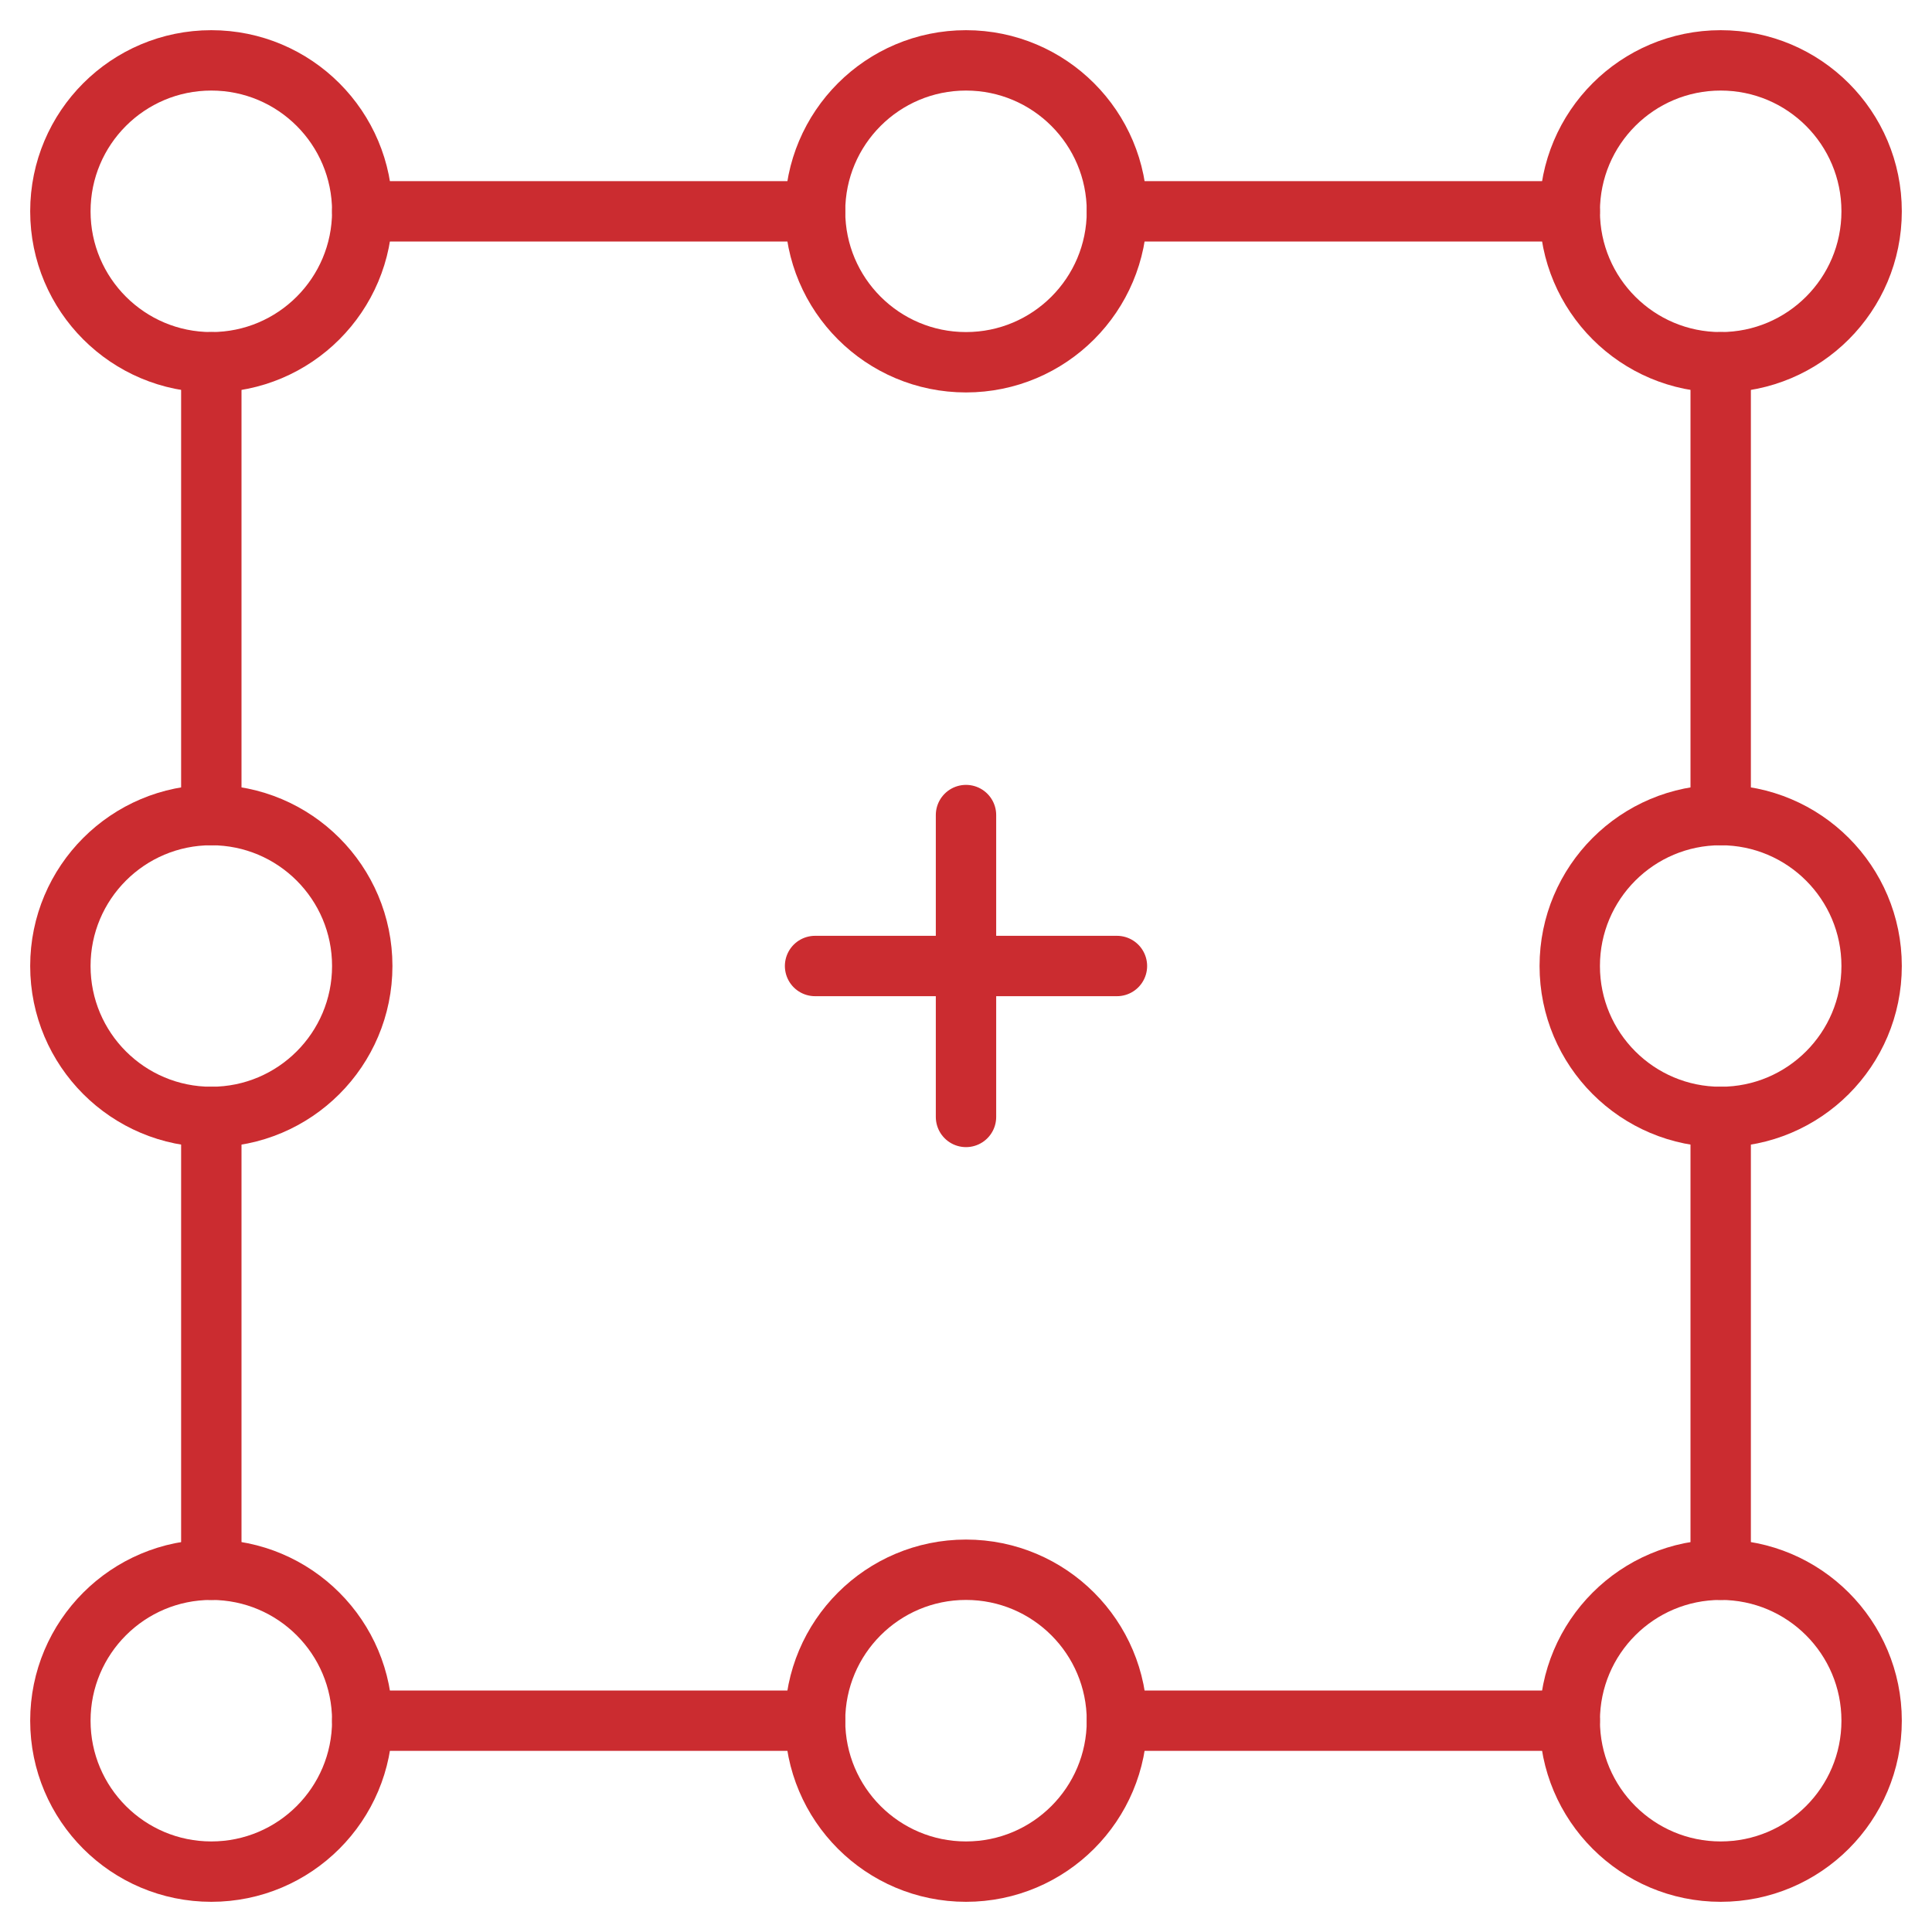
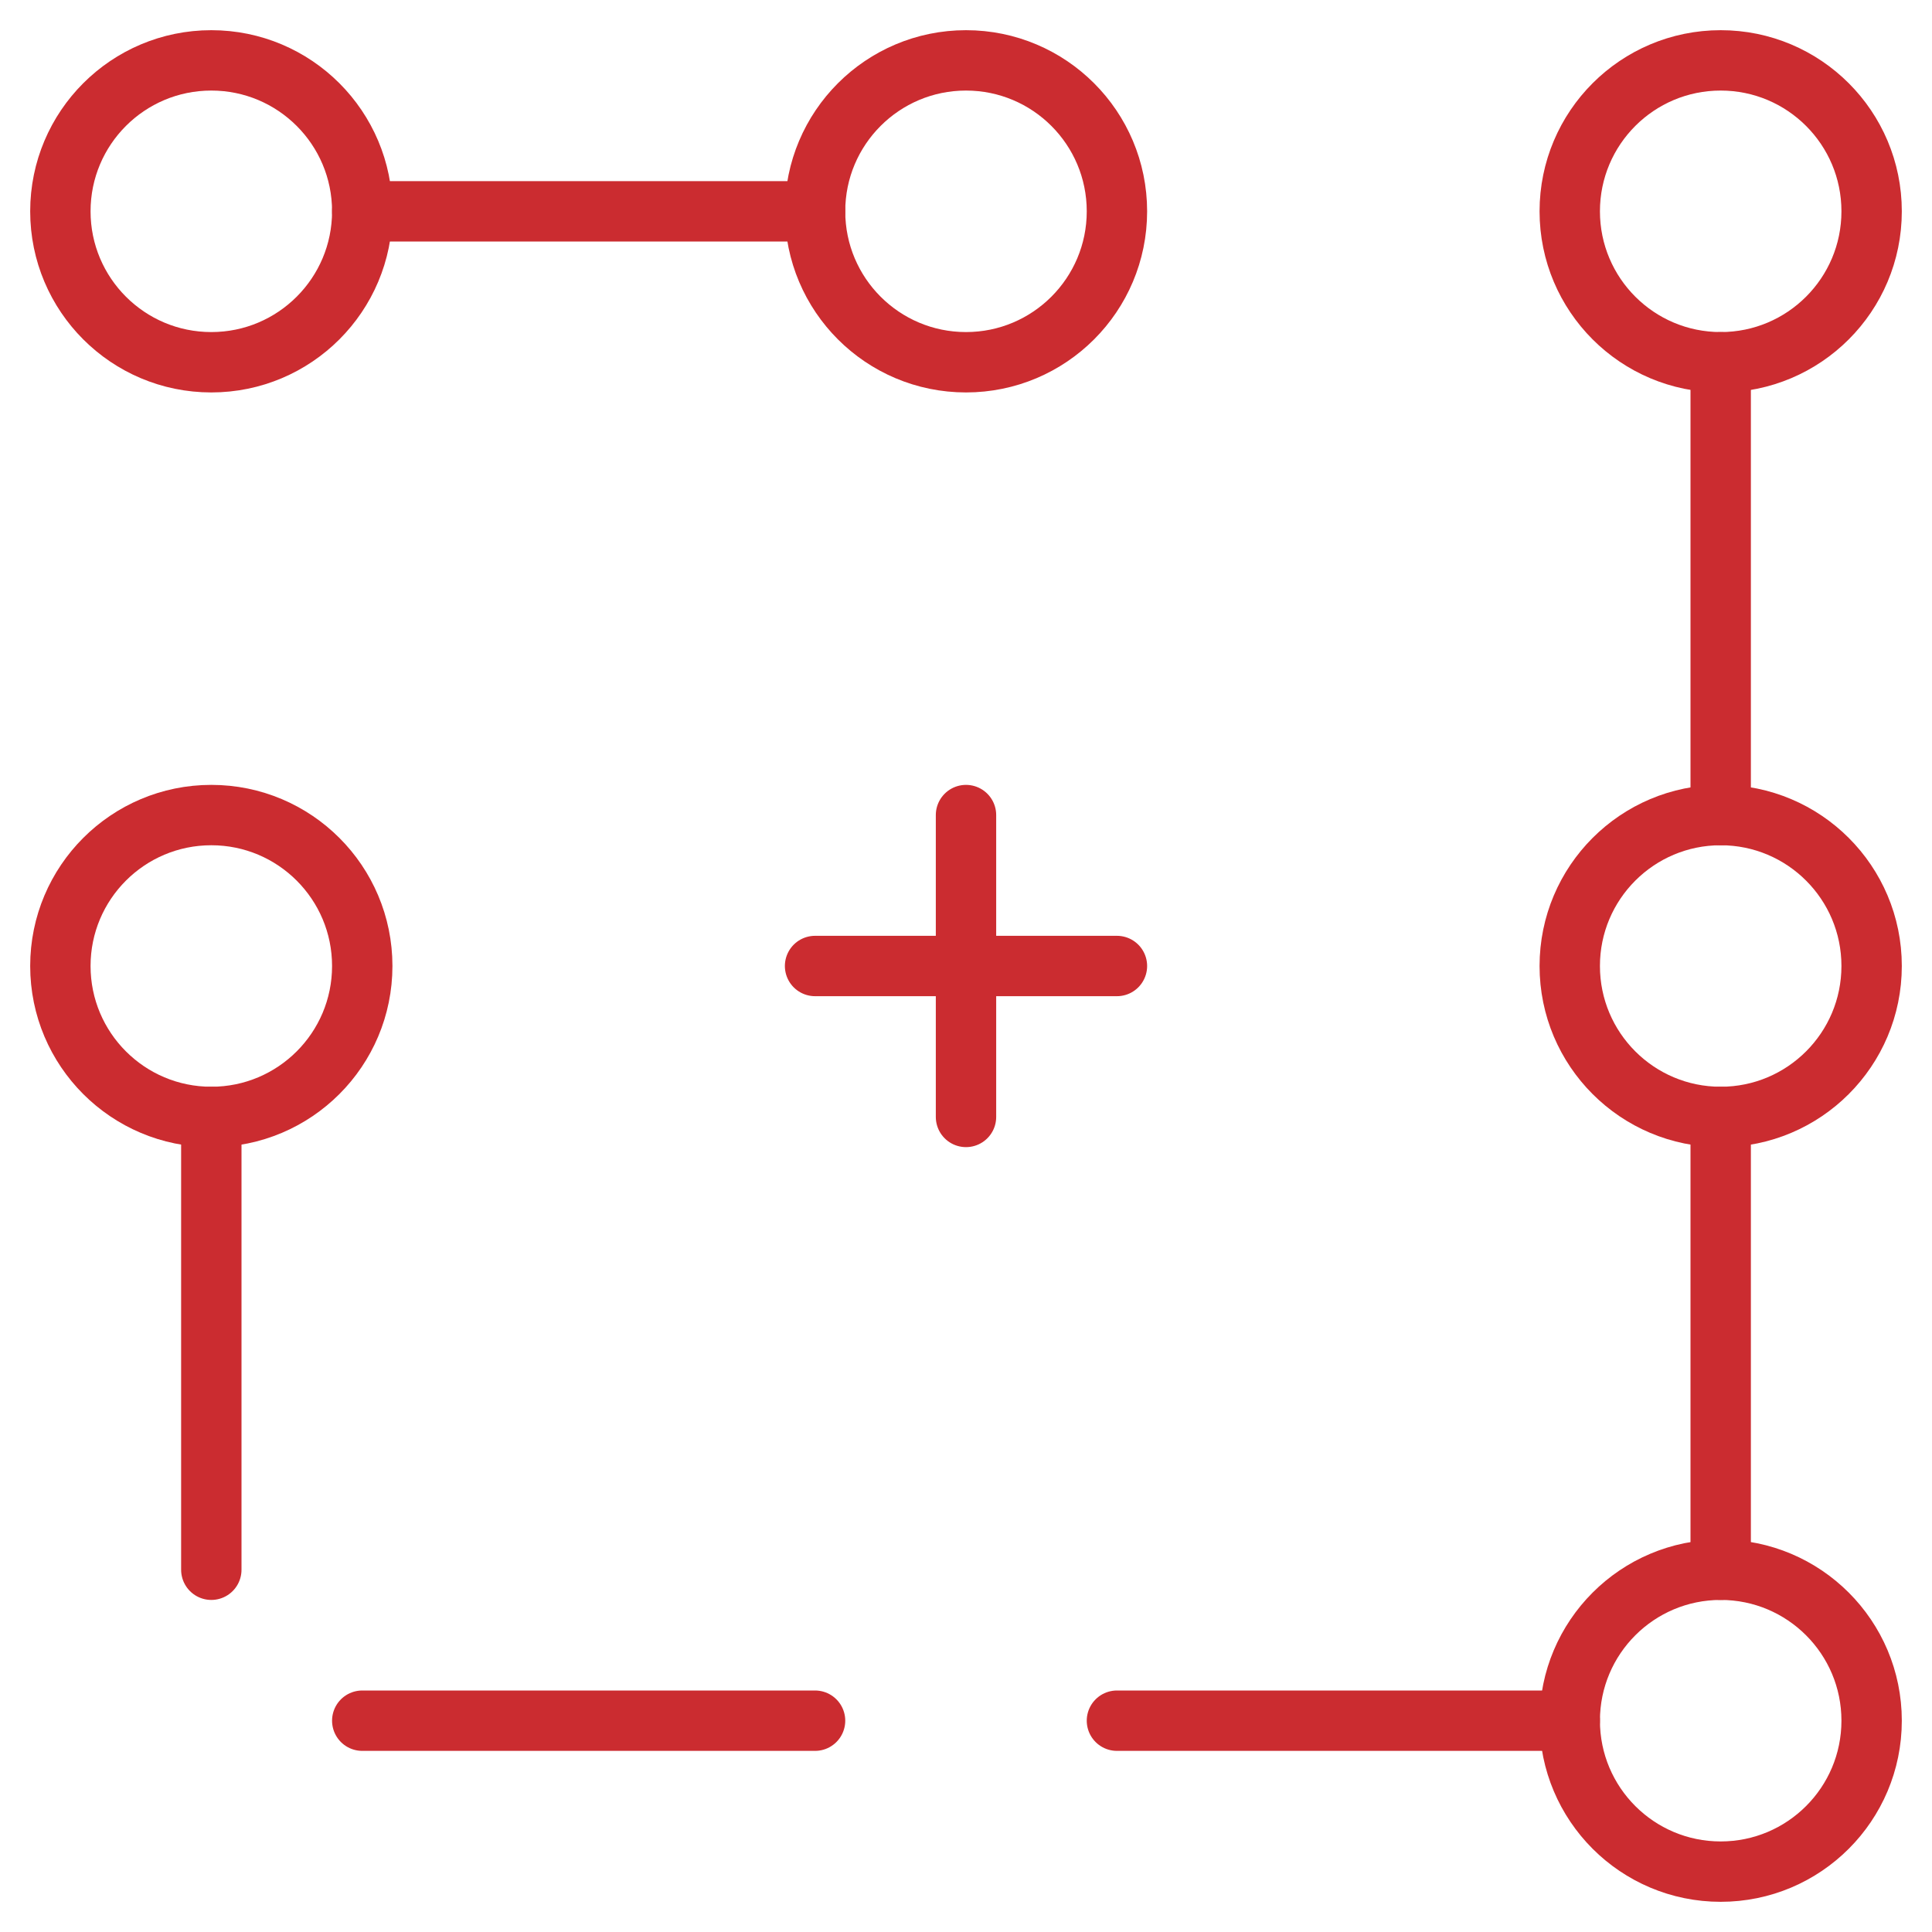
<svg xmlns="http://www.w3.org/2000/svg" viewBox="0 0 64 64">
  <title>transform origin</title>
  <g stroke-linecap="round" stroke-width="2" fill="none" stroke="#cb2c30" stroke-linejoin="round" class="nc-icon-wrapper">
-     <line data-cap="butt" x1="7" y1="12" x2="7" y2="27" />
    <line data-cap="butt" x1="12" y1="7" x2="27" y2="7" />
-     <line data-cap="butt" x1="37" y1="7" x2="52" y2="7" />
    <line data-cap="butt" x1="12" y1="57" x2="27" y2="57" />
    <line data-cap="butt" x1="37" y1="57" x2="52" y2="57" />
    <line data-cap="butt" x1="7" y1="37" x2="7" y2="52" />
    <line data-cap="butt" x1="57" y1="12" x2="57" y2="27" />
    <line data-cap="butt" x1="57" y1="37" x2="57" y2="52" />
    <circle cx="7" cy="7" r="5" />
    <circle cx="32" cy="7" r="5" />
    <circle cx="57" cy="7" r="5" />
-     <circle cx="7" cy="57" r="5" />
-     <circle cx="32" cy="57" r="5" />
    <circle cx="57" cy="57" r="5" />
    <circle cx="7" cy="32" r="5" />
    <circle cx="57" cy="32" r="5" />
    <line x1="32" y1="27" x2="32" y2="37" stroke="#cb2c30" />
    <line x1="27" y1="32" x2="37" y2="32" stroke="#cb2c30" />
  </g>
</svg>